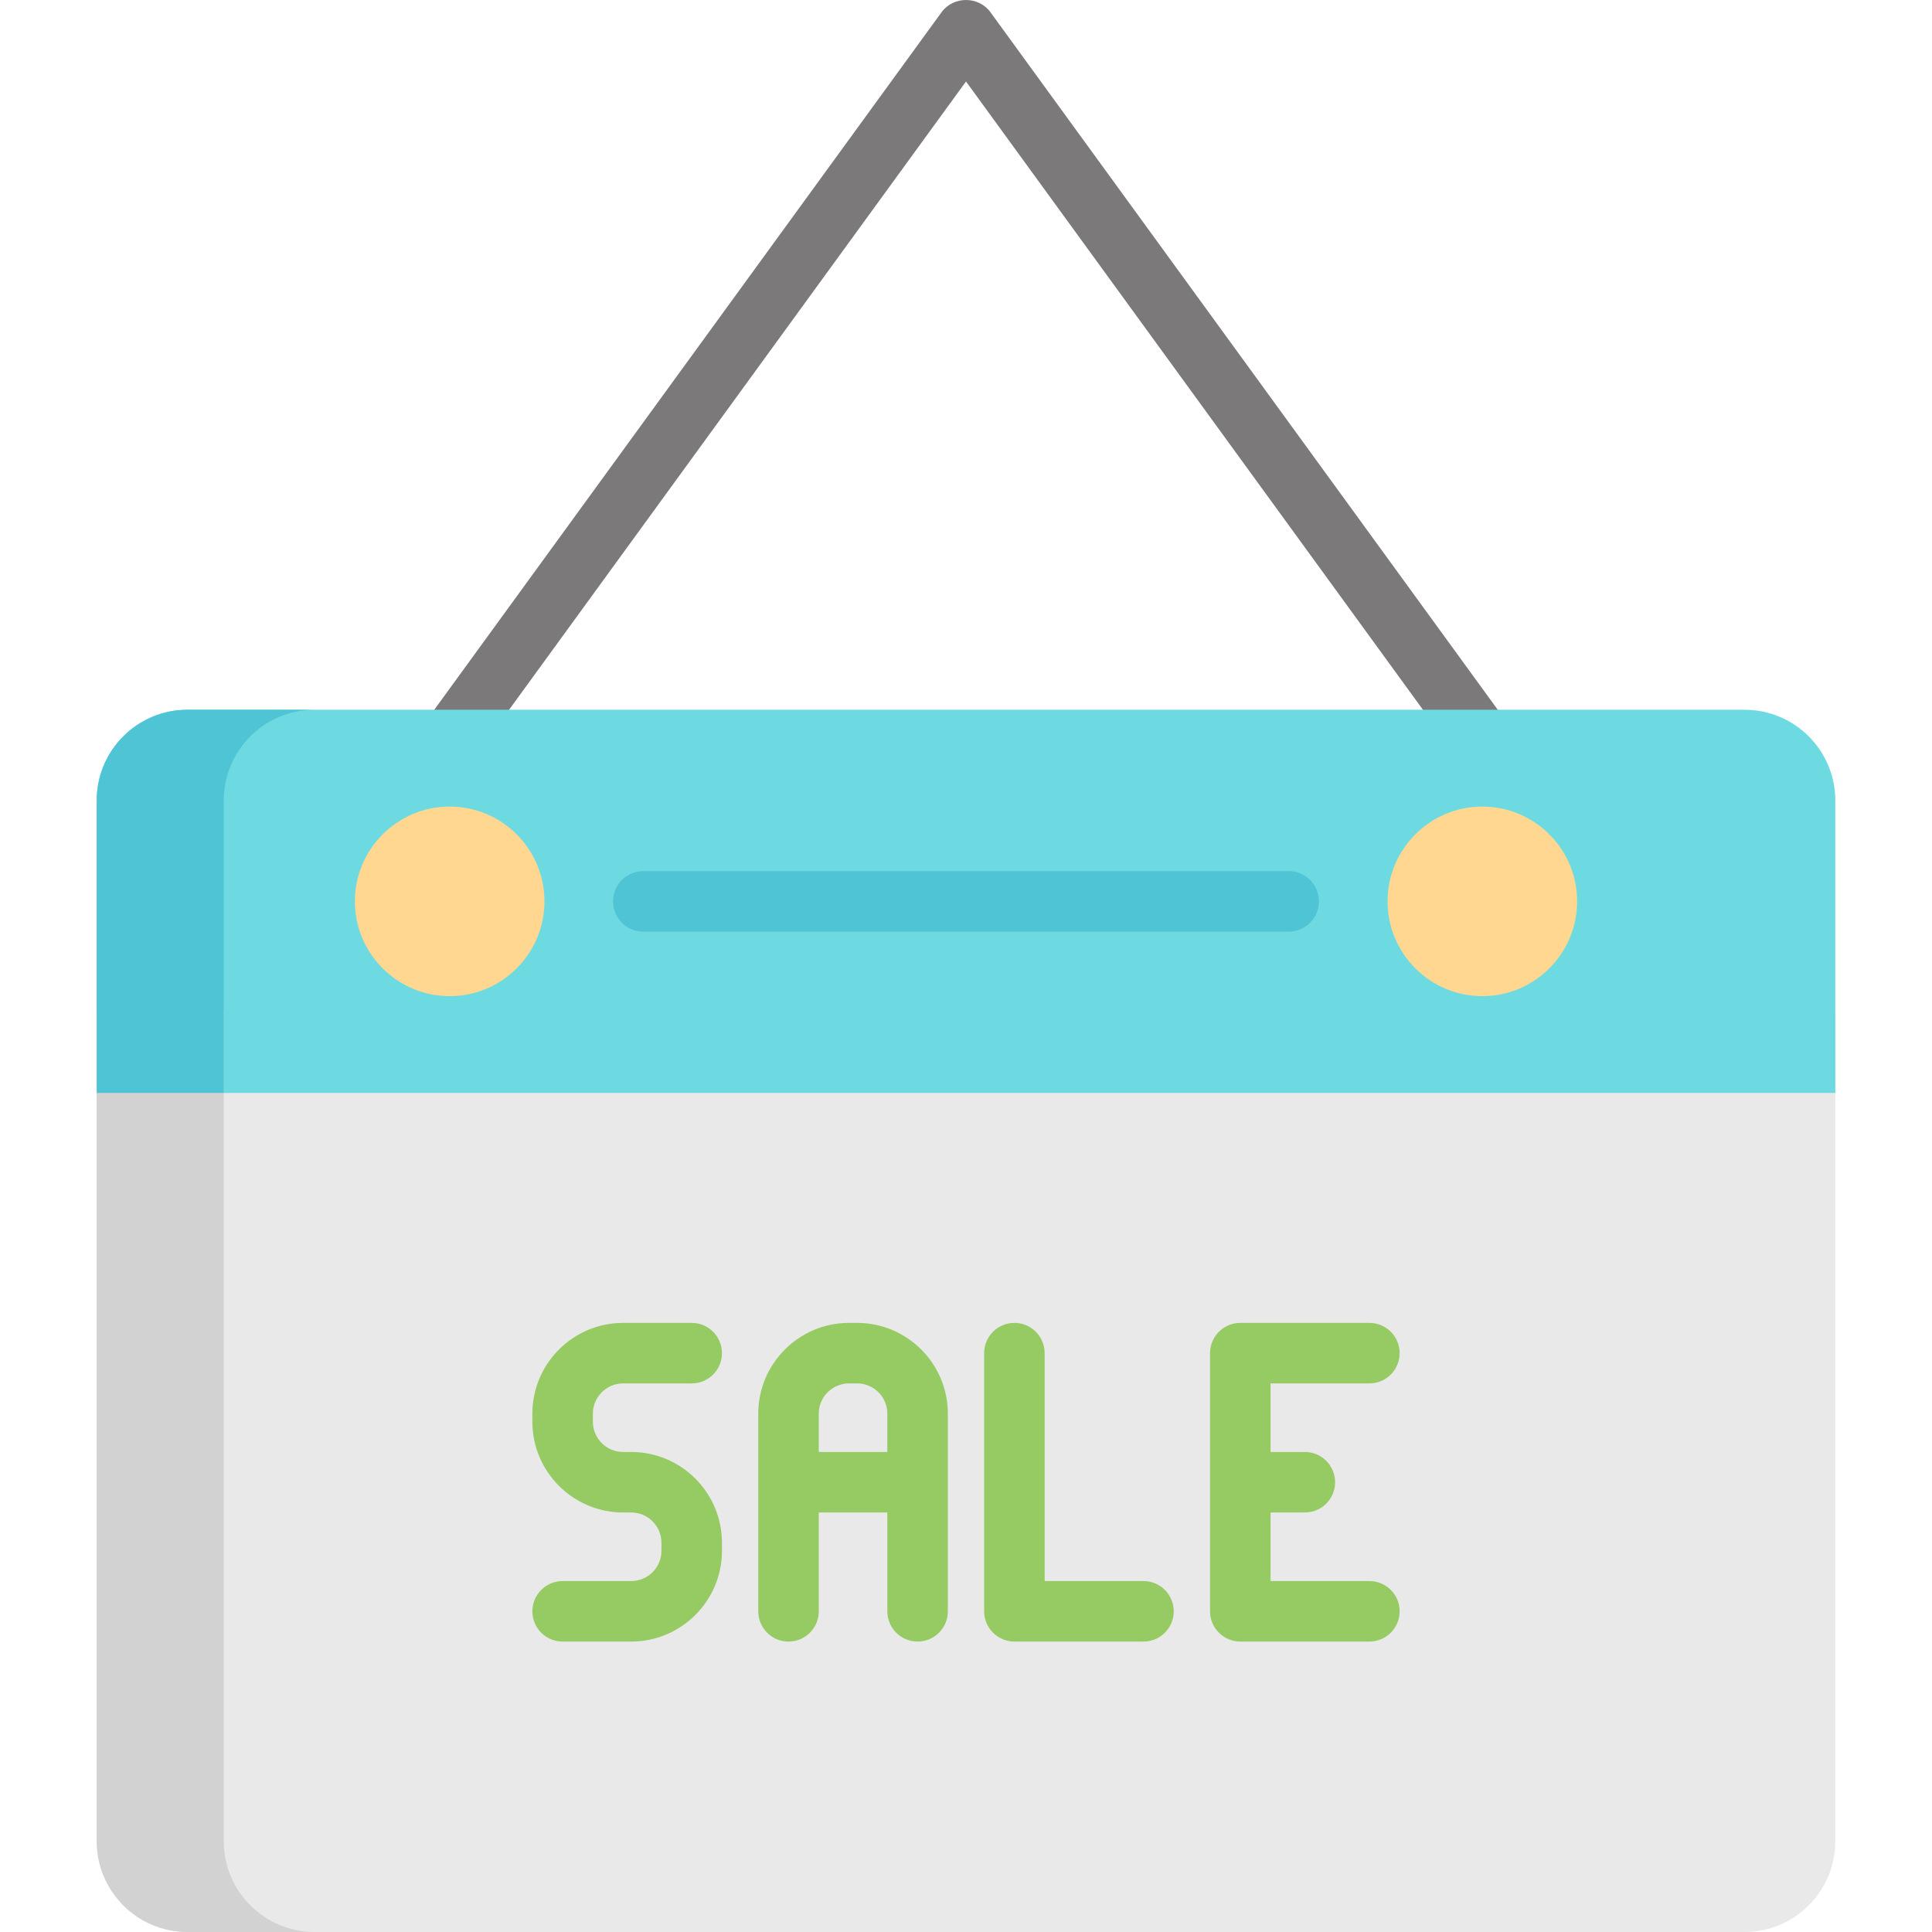
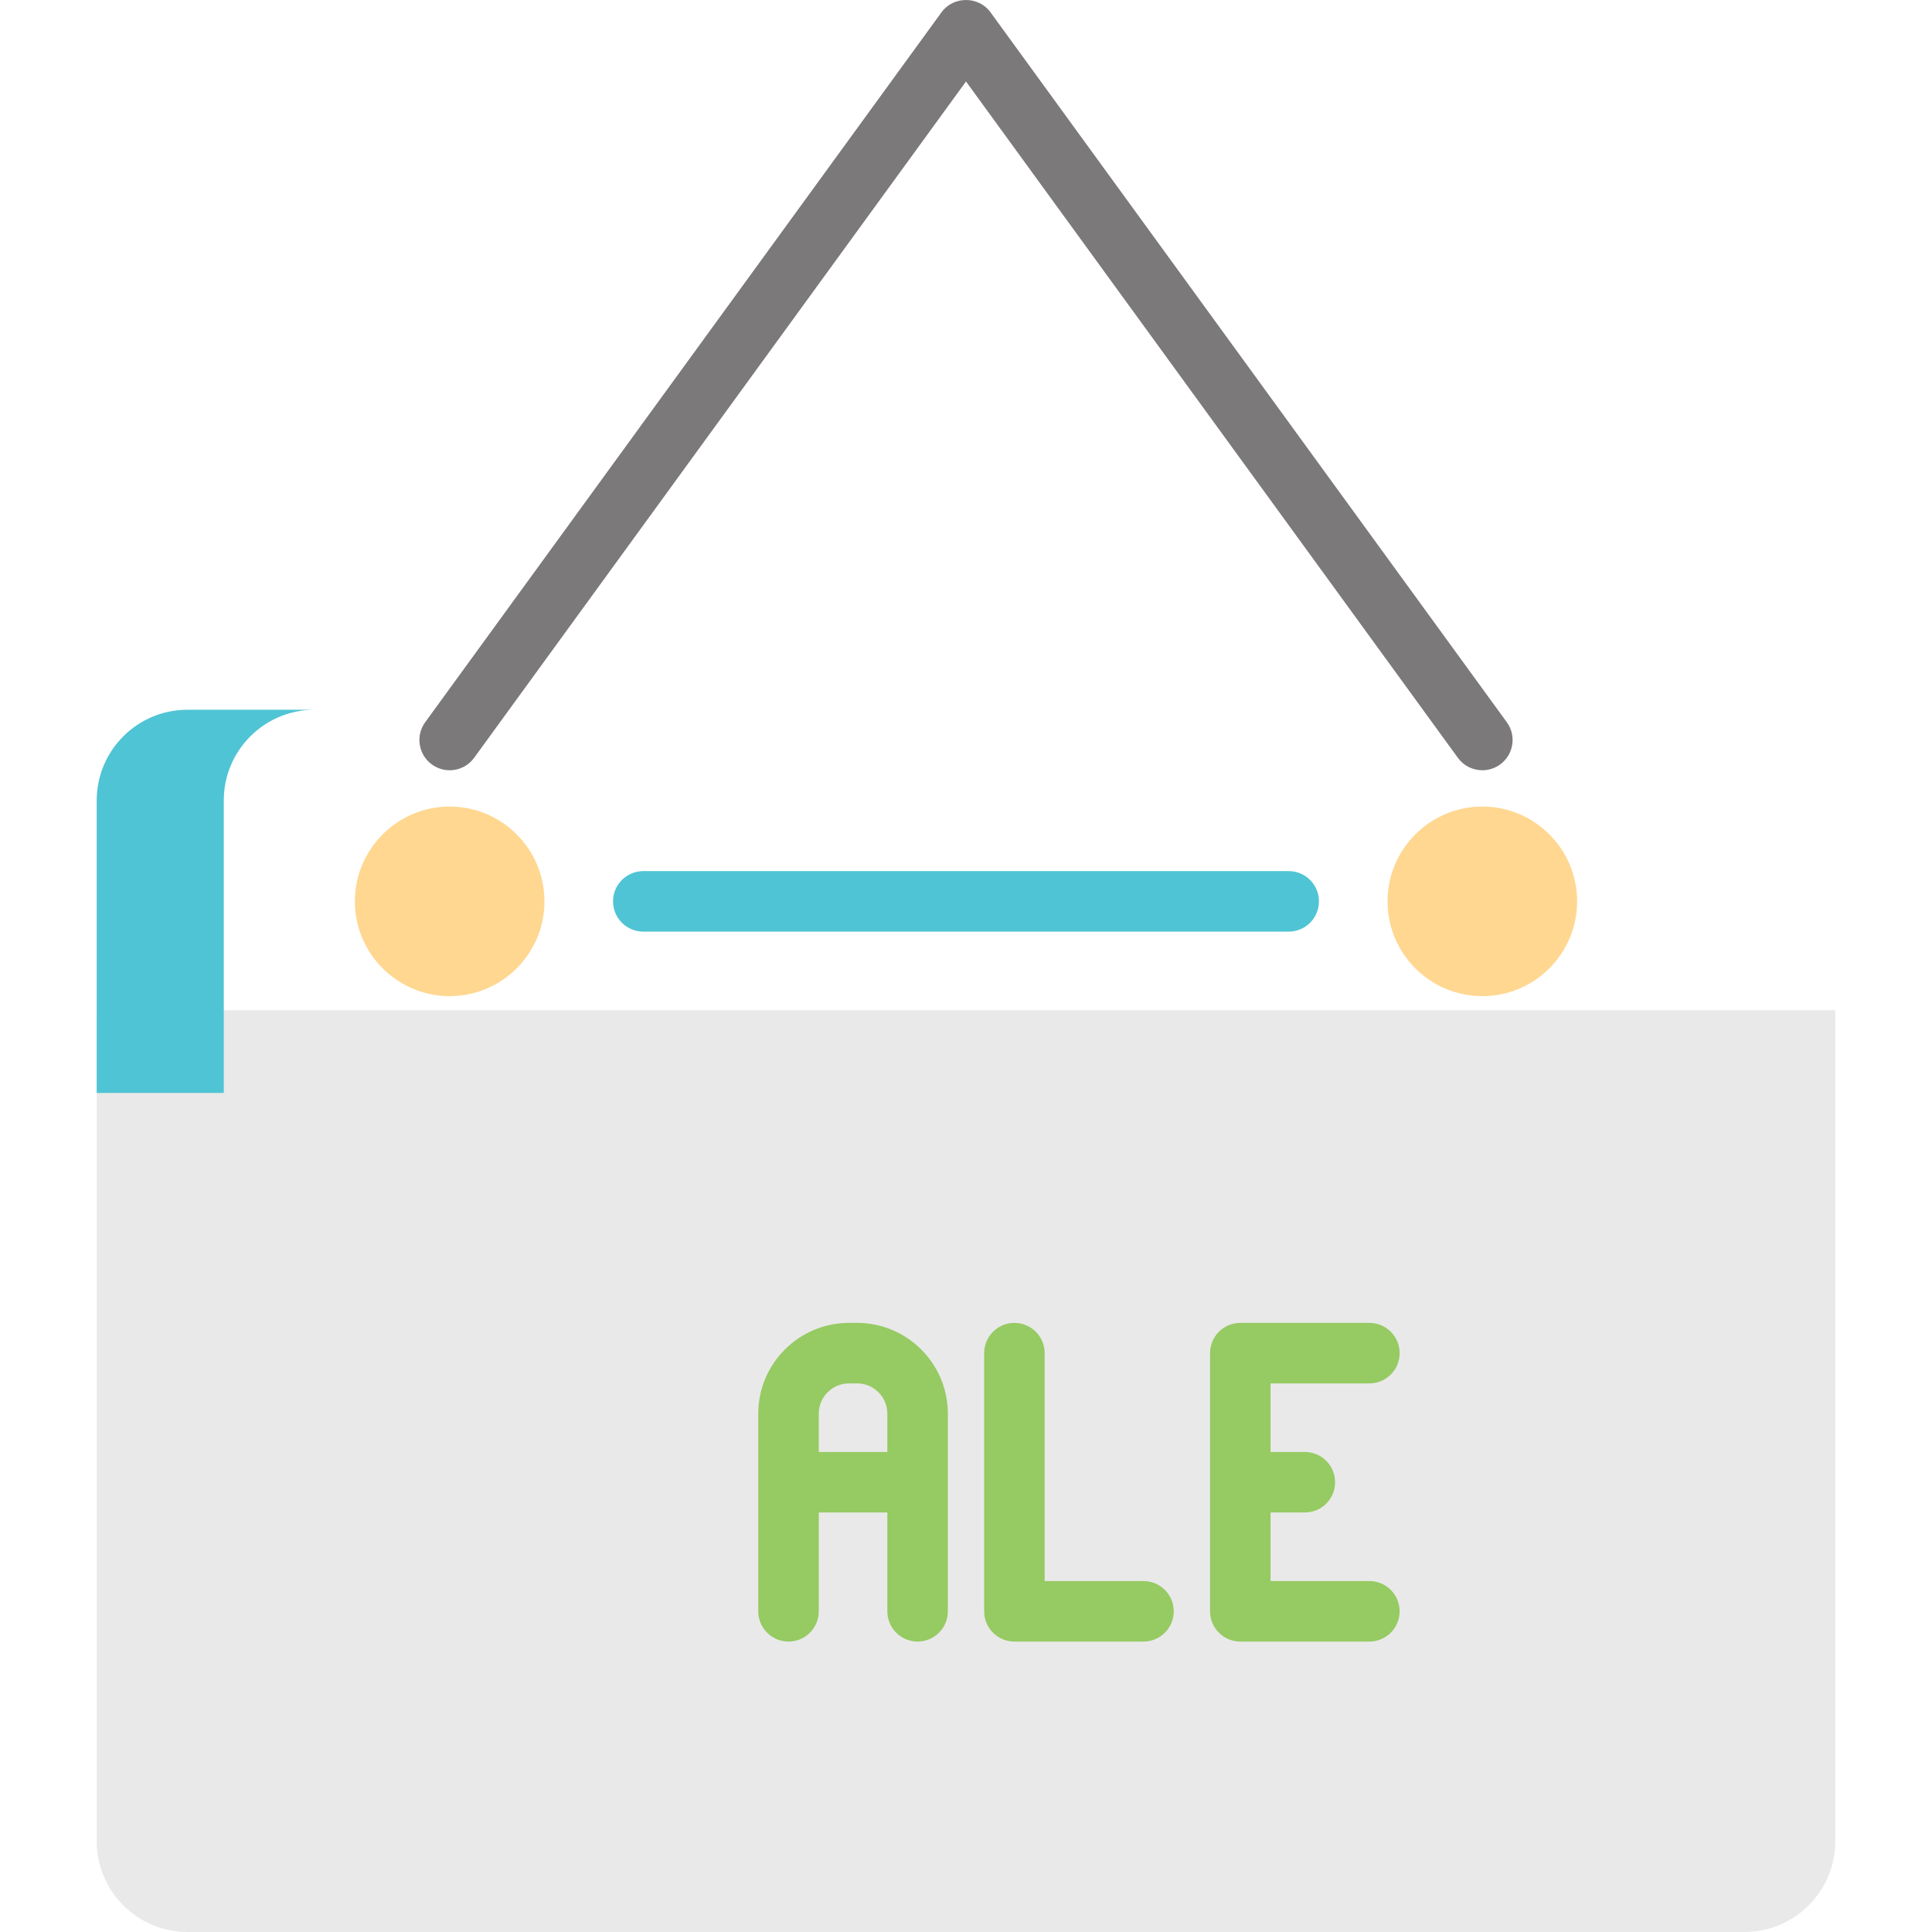
<svg xmlns="http://www.w3.org/2000/svg" height="800px" width="800px" version="1.1" id="Layer_1" viewBox="0 0 512 512" xml:space="preserve">
  <path style="fill:#7B7979;" d="M392.841,204.127c-2.478,0-4.922-1.145-6.491-3.303L256,21.594l-130.348,179.23  c-2.604,3.582-7.619,4.374-11.2,1.768c-3.581-2.605-4.373-7.619-1.768-11.2L249.517,3.247c3.148-4.329,9.819-4.329,12.968,0  l136.833,188.145c2.605,3.581,1.813,8.595-1.768,11.2C396.126,203.628,394.475,204.126,392.841,204.127z" />
  <path style="fill:#E9E9E9;" d="M25.629,267.732v220.216C25.629,501.21,36.419,512,49.682,512h412.637  c13.263,0,24.053-10.791,24.053-24.053V267.732H25.629z" />
-   <path style="fill:#6DDAE1;" d="M462.319,188.091H49.682c-13.283,0-24.053,10.769-24.053,24.053v77.503h460.742v-77.503  C486.371,198.859,475.603,188.091,462.319,188.091z" />
-   <path style="fill:#D3D2D2;" d="M59.303,487.948V267.732H25.629v220.216C25.629,501.21,36.419,512,49.682,512h33.674  C70.093,512,59.303,501.21,59.303,487.948z" />
  <path style="fill:#4FC4D4;" d="M83.356,188.091H49.682c-13.283,0-24.053,10.768-24.053,24.053v77.503h33.674v-77.503  C59.303,198.859,70.072,188.091,83.356,188.091z" />
  <g>
    <path style="fill:#FFD791;" d="M119.167,213.747c-13.852,0-25.122,11.269-25.122,25.122s11.269,25.122,25.122,25.122   s25.122-11.269,25.122-25.122S133.02,213.747,119.167,213.747z" />
    <path style="fill:#FFD791;" d="M392.833,213.747c-13.852,0-25.122,11.269-25.122,25.122s11.269,25.122,25.122,25.122   s25.122-11.269,25.122-25.122S406.685,213.747,392.833,213.747z" />
  </g>
  <path style="fill:#4FC4D4;" d="M341.521,246.887H170.48c-4.428,0-8.018-3.589-8.018-8.018c0-4.429,3.59-8.018,8.018-8.018h171.041  c4.428,0,8.018,3.589,8.018,8.018C349.538,243.298,345.949,246.887,341.521,246.887z" />
  <g>
-     <path style="fill:#96CA62;" d="M165.135,366.616h18.173c4.428,0,8.018-3.589,8.018-8.018s-3.59-8.018-8.018-8.018h-18.173   c-13.263,0-24.053,10.791-24.053,24.053v2.138c0,13.262,10.789,24.053,24.053,24.053h2.138c4.421,0,8.018,3.596,8.018,8.018v2.138   c0,4.421-3.596,8.018-8.018,8.018H149.1c-4.428,0-8.018,3.589-8.018,8.018c0,4.429,3.59,8.018,8.018,8.018h18.173   c13.263,0,24.053-10.791,24.053-24.053v-2.138c0-13.262-10.79-24.053-24.053-24.053h-2.138c-4.421,0-8.018-3.596-8.018-8.018   v-2.138C157.117,370.212,160.714,366.616,165.135,366.616z" />
    <path style="fill:#96CA62;" d="M227.137,350.58h-2.138c-13.263,0-24.053,10.791-24.053,24.053v52.381   c0,4.429,3.59,8.018,8.018,8.018s8.018-3.589,8.018-8.018v-26.191h18.173v26.191c0,4.429,3.59,8.018,8.018,8.018   s8.018-3.589,8.018-8.018v-52.381C251.19,361.371,240.4,350.58,227.137,350.58z M216.981,384.789v-10.156   c0-4.421,3.596-8.018,8.018-8.018h2.138c4.421,0,8.018,3.596,8.018,8.018v10.156H216.981z" />
    <path style="fill:#96CA62;" d="M303.037,418.997h-26.191v-60.399c0-4.429-3.59-8.018-8.018-8.018s-8.018,3.589-8.018,8.018v68.416   c0,4.429,3.59,8.018,8.018,8.018h34.208c4.428,0,8.018-3.589,8.018-8.018C311.054,422.586,307.464,418.997,303.037,418.997z" />
    <path style="fill:#96CA62;" d="M362.901,418.997H336.71v-18.173h9.087c4.428,0,8.018-3.589,8.018-8.018   c0-4.429-3.59-8.018-8.018-8.018h-9.087v-18.173h26.191c4.428,0,8.018-3.589,8.018-8.018s-3.59-8.018-8.018-8.018h-34.208   c-4.428,0-8.018,3.589-8.018,8.018v68.416c0,4.429,3.59,8.018,8.018,8.018h34.208c4.428,0,8.018-3.589,8.018-8.018   C370.919,422.586,367.329,418.997,362.901,418.997z" />
  </g>
</svg>